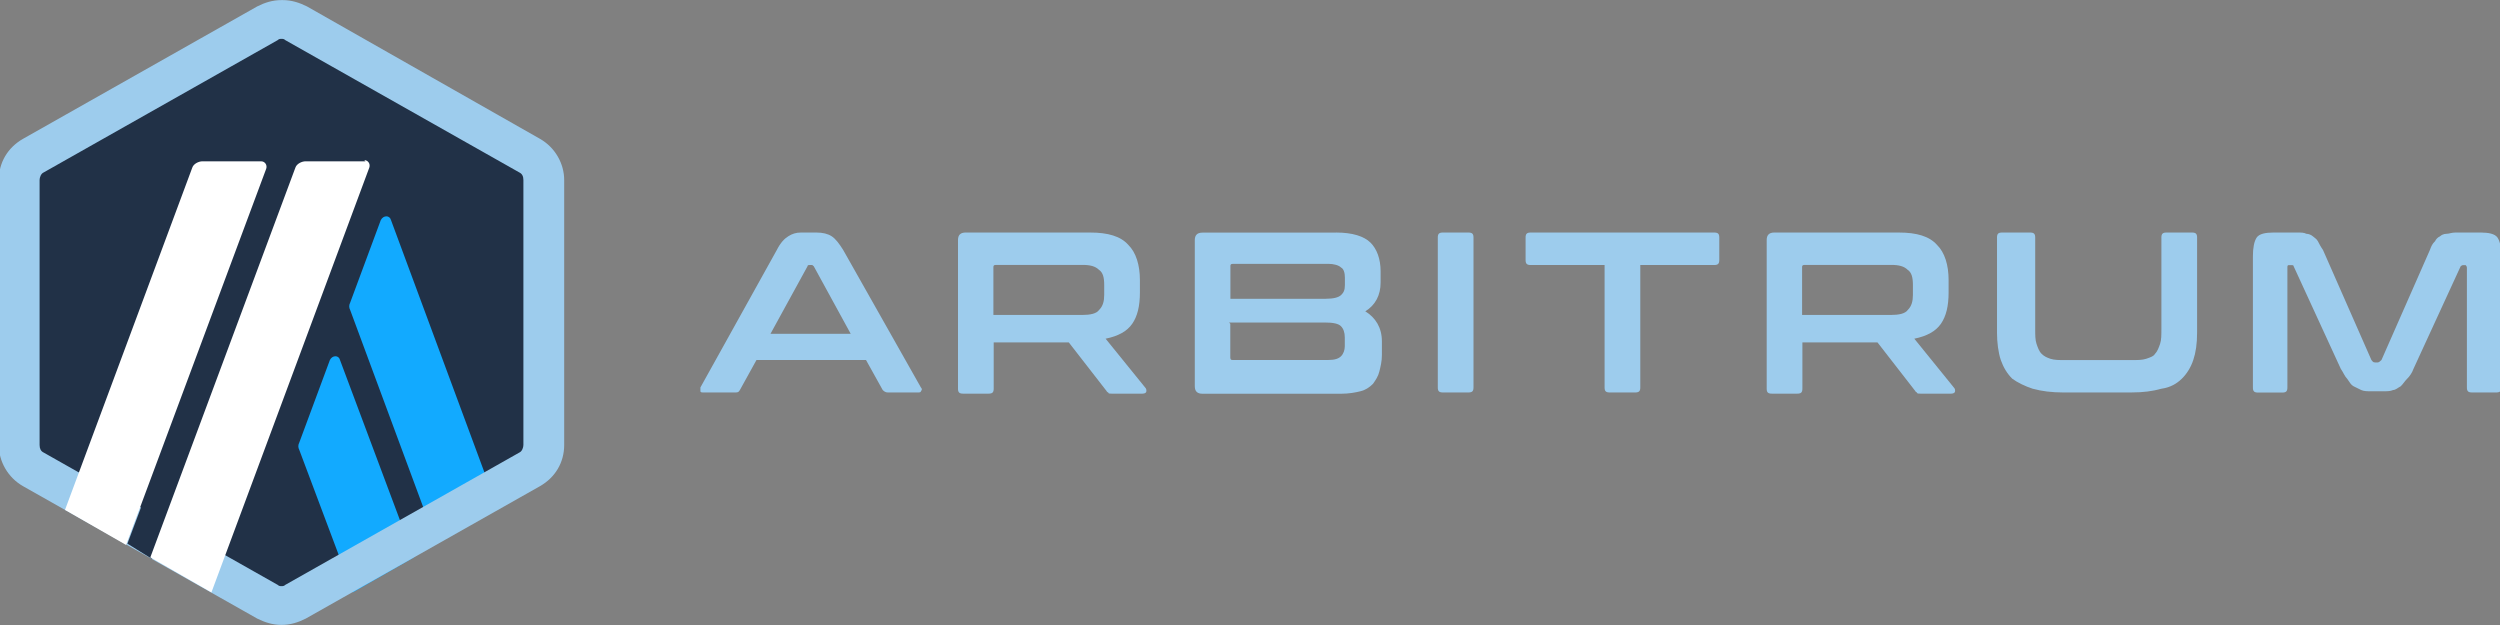
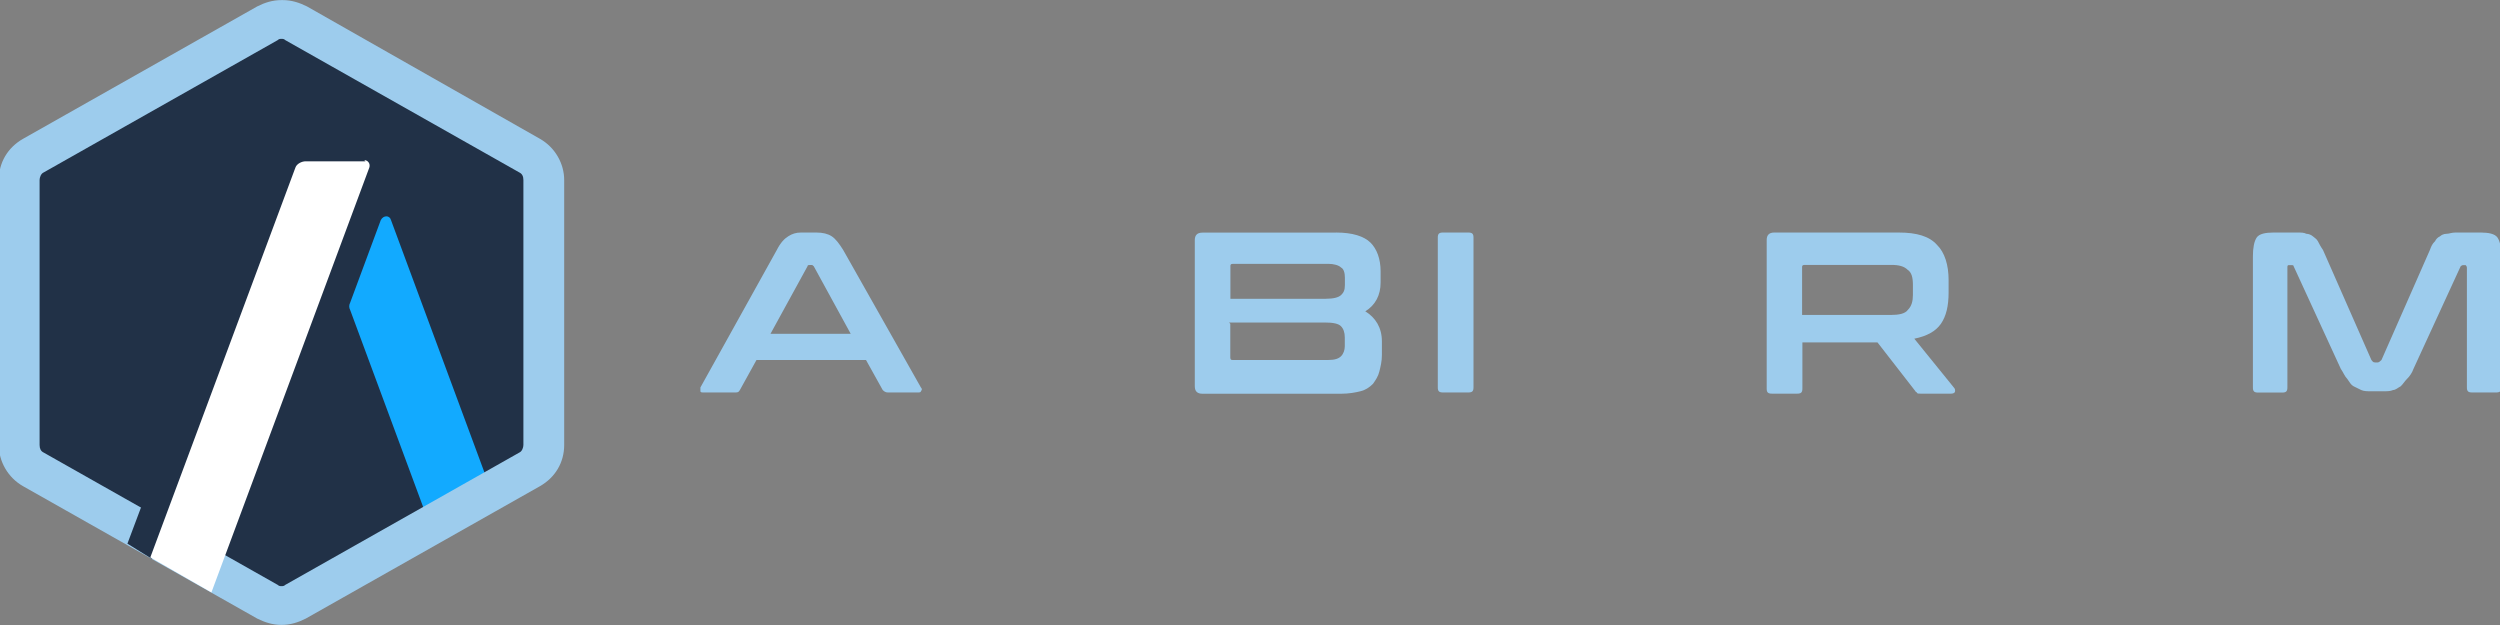
<svg xmlns="http://www.w3.org/2000/svg" width="136" height="34" viewBox="0 0 136 34" fill="none">
  <rect x="0" y="0" width="136" height="34" fill="#808080" stroke="none" />
  <g clip-path="url(#clip0_33_2046)">
    <path d="M1.181 10.339V23.661C1.181 24.478 1.665 25.295 2.361 25.7L14.139 32.361C14.9 32.767 15.803 32.767 16.565 32.361L28.343 25.7C29.104 25.295 29.523 24.478 29.523 23.661V10.339C29.523 9.522 29.039 8.706 28.343 8.3L16.559 1.639C15.798 1.233 14.895 1.233 14.133 1.639L2.356 8.3C1.594 8.706 1.181 9.522 1.181 10.339Z" fill="#213147" />
-     <path d="M17.946 19.584L16.282 24.072C16.211 24.206 16.211 24.345 16.282 24.478L19.192 32.228L22.516 30.323L18.496 19.584C18.43 19.311 18.082 19.311 17.946 19.584Z" fill="#12AAFF" />
    <path d="M21.27 11.972C21.199 11.7 20.856 11.7 20.715 11.972L19.05 16.461C18.979 16.595 18.979 16.733 19.05 16.867L23.761 29.581L27.085 27.675L21.27 11.972Z" fill="#12AAFF" />
    <path d="M15.313 2.114C15.384 2.114 15.45 2.114 15.52 2.183L28.266 9.389C28.402 9.458 28.473 9.592 28.473 9.794V24.206C28.473 24.339 28.402 24.547 28.266 24.611L15.52 31.817C15.45 31.886 15.384 31.886 15.313 31.886C15.243 31.886 15.178 31.886 15.107 31.817L2.361 24.611C2.225 24.542 2.154 24.409 2.154 24.206V9.794C2.154 9.661 2.225 9.453 2.361 9.389L15.107 2.183C15.172 2.114 15.243 2.114 15.313 2.114ZM15.313 0.005C14.829 0.005 14.41 0.139 13.997 0.347L1.251 7.553C0.419 8.028 -0.065 8.844 -0.065 9.794V24.206C-0.065 25.092 0.419 25.972 1.251 26.447L13.997 33.653C14.41 33.856 14.829 33.995 15.313 33.995C15.798 33.995 16.216 33.861 16.63 33.653L29.376 26.447C30.208 25.972 30.692 25.156 30.692 24.206V9.794C30.692 8.908 30.208 8.028 29.376 7.553L16.695 0.347C16.282 0.144 15.863 0.005 15.379 0.005H15.313Z" fill="#9DCCED" />
    <path d="M6.931 29.575L8.106 26.447L10.461 28.353L8.247 30.392L6.931 29.575Z" fill="#213147" />
-     <path d="M14.275 8.775H11.016C10.809 8.775 10.532 8.908 10.461 9.117L3.536 27.739L6.86 29.645L14.481 9.181C14.552 8.978 14.411 8.775 14.204 8.775H14.275Z" fill="white" />
    <path d="M19.884 8.775H16.625C16.418 8.775 16.141 8.908 16.07 9.117L8.177 30.323L11.501 32.228L20.09 9.117C20.161 8.914 20.02 8.711 19.813 8.711L19.884 8.775Z" fill="white" />
    <path d="M44.412 12.65C44.76 12.65 45.038 12.719 45.244 12.853C45.451 12.986 45.658 13.258 45.87 13.6L50.097 21.078C50.167 21.147 50.167 21.211 50.097 21.281C50.097 21.35 50.026 21.35 49.89 21.35H48.296C48.16 21.35 48.089 21.281 48.019 21.217L47.11 19.583H41.153L40.25 21.217C40.18 21.35 40.114 21.35 39.973 21.35H38.308C38.172 21.35 38.102 21.35 38.102 21.281C38.102 21.211 38.102 21.147 38.102 21.078L42.258 13.6C42.464 13.194 42.671 12.986 42.883 12.853C43.096 12.719 43.297 12.65 43.574 12.65H44.336H44.412ZM41.915 18.158H46.278L44.27 14.486C44.2 14.417 44.2 14.417 44.135 14.417H44.064C43.993 14.417 43.928 14.417 43.928 14.486L41.915 18.158Z" fill="#9DCCED" />
-     <path d="M59.307 12.65C60.275 12.65 60.972 12.853 61.385 13.328C61.798 13.733 62.011 14.417 62.011 15.233V15.911C62.011 16.658 61.875 17.203 61.597 17.608C61.32 18.014 60.836 18.286 60.145 18.425L62.294 21.078C62.364 21.147 62.364 21.211 62.364 21.281C62.364 21.35 62.294 21.414 62.157 21.414H60.493C60.357 21.414 60.286 21.414 60.286 21.345C60.215 21.345 60.215 21.275 60.15 21.211L58.143 18.628H54.057V21.142C54.057 21.345 53.987 21.414 53.78 21.414H52.393C52.186 21.414 52.115 21.345 52.115 21.142V13.056C52.115 12.783 52.251 12.65 52.529 12.65H59.389H59.307ZM54.041 17.133H58.888C59.301 17.133 59.65 17.064 59.791 16.861C59.998 16.658 60.069 16.386 60.069 16.045V15.5C60.069 15.095 59.998 14.822 59.791 14.684C59.584 14.481 59.307 14.411 58.888 14.411H54.177C54.041 14.411 54.041 14.481 54.041 14.545V17.133Z" fill="#9DCCED" />
    <path d="M72.678 12.65C73.581 12.65 74.201 12.853 74.55 13.194C74.898 13.536 75.105 14.08 75.105 14.758V15.372C75.105 16.05 74.827 16.594 74.272 16.936C74.827 17.277 75.175 17.822 75.175 18.569V19.317C75.175 19.658 75.105 19.93 75.039 20.203C74.974 20.475 74.833 20.677 74.691 20.88C74.484 21.083 74.278 21.222 74 21.286C73.723 21.355 73.375 21.419 72.961 21.419H65.41C65.133 21.419 64.997 21.286 64.997 21.014V13.061C64.997 12.789 65.133 12.655 65.41 12.655H72.754H72.678V12.65ZM66.928 16.253H72.124C72.537 16.253 72.814 16.183 72.956 16.05C73.097 15.916 73.162 15.778 73.162 15.505V15.1C73.162 14.828 73.092 14.625 72.956 14.555C72.82 14.422 72.542 14.353 72.265 14.353H67.07C66.934 14.353 66.934 14.422 66.934 14.486V16.253H66.928ZM66.928 17.614V19.45C66.928 19.583 66.999 19.583 67.064 19.583H72.26C72.608 19.583 72.814 19.514 72.95 19.381C73.086 19.247 73.157 19.039 73.157 18.836V18.361C73.157 18.089 73.086 17.886 72.95 17.747C72.814 17.608 72.537 17.544 72.047 17.544H66.858L66.928 17.614Z" fill="#9DCCED" />
    <path d="M79.88 12.65C80.087 12.65 80.158 12.719 80.158 12.922V21.078C80.158 21.281 80.087 21.35 79.88 21.35H78.493C78.287 21.35 78.216 21.281 78.216 21.078V12.922C78.216 12.719 78.287 12.65 78.493 12.65H79.88Z" fill="#9DCCED" />
-     <path d="M93.252 12.65C93.459 12.65 93.529 12.719 93.529 12.922V14.144C93.529 14.347 93.459 14.417 93.252 14.417H89.232V21.078C89.232 21.281 89.161 21.35 88.954 21.35H87.567C87.361 21.35 87.29 21.281 87.29 21.078V14.417H83.27C83.063 14.417 82.992 14.347 82.992 14.144V12.922C82.992 12.719 83.063 12.65 83.27 12.65H93.176H93.252Z" fill="#9DCCED" />
    <path d="M103.3 12.65C104.268 12.65 104.965 12.853 105.378 13.328C105.792 13.733 106.004 14.417 106.004 15.233V15.911C106.004 16.658 105.868 17.203 105.59 17.608C105.313 18.014 104.829 18.286 104.138 18.425L106.287 21.078C106.357 21.147 106.357 21.211 106.357 21.281C106.357 21.35 106.287 21.414 106.151 21.414H104.486C104.35 21.414 104.279 21.414 104.279 21.345C104.209 21.345 104.209 21.275 104.143 21.211L102.136 18.628H98.05V21.142C98.05 21.345 97.98 21.414 97.773 21.414H96.386C96.179 21.414 96.108 21.345 96.108 21.142V13.056C96.108 12.783 96.244 12.65 96.522 12.65H103.382H103.3ZM98.034 17.133H102.881C103.295 17.133 103.643 17.064 103.784 16.861C103.991 16.658 104.062 16.386 104.062 16.045V15.5C104.062 15.095 103.991 14.822 103.784 14.684C103.578 14.481 103.3 14.411 102.881 14.411H98.17C98.034 14.411 98.034 14.481 98.034 14.545V17.133Z" fill="#9DCCED" />
-     <path d="M110.437 12.65C110.644 12.65 110.715 12.719 110.715 12.922V17.886C110.715 18.228 110.715 18.5 110.786 18.703C110.856 18.905 110.922 19.108 111.063 19.247C111.204 19.386 111.34 19.45 111.547 19.519C111.754 19.589 112.031 19.589 112.379 19.589H115.915C116.264 19.589 116.541 19.589 116.748 19.519C116.954 19.45 117.161 19.386 117.232 19.247C117.368 19.114 117.439 18.905 117.509 18.703C117.58 18.5 117.58 18.228 117.58 17.886V12.922C117.58 12.719 117.651 12.65 117.858 12.65H119.245C119.451 12.65 119.522 12.719 119.522 12.922V18.089C119.522 18.703 119.451 19.178 119.315 19.583C119.179 19.989 118.967 20.331 118.69 20.603C118.412 20.875 118.064 21.078 117.58 21.147C117.096 21.281 116.612 21.35 115.915 21.35H112.243C111.618 21.35 111.063 21.281 110.579 21.147C110.165 21.014 109.746 20.806 109.469 20.603C109.192 20.331 108.985 19.989 108.843 19.583C108.707 19.178 108.637 18.633 108.637 18.089V12.922C108.637 12.719 108.707 12.65 108.914 12.65H110.301H110.437Z" fill="#9DCCED" />
    <path d="M124.984 12.65C125.191 12.65 125.332 12.65 125.468 12.719C125.604 12.719 125.745 12.789 125.816 12.853C125.887 12.922 126.023 12.986 126.094 13.125C126.164 13.258 126.23 13.397 126.371 13.6L129.004 19.583C129.075 19.653 129.075 19.717 129.211 19.717H129.347C129.417 19.717 129.483 19.647 129.553 19.583L132.186 13.6C132.257 13.397 132.322 13.258 132.464 13.125C132.535 12.992 132.6 12.922 132.741 12.853C132.812 12.783 132.948 12.719 133.089 12.719C133.231 12.719 133.367 12.65 133.574 12.65H134.961C135.374 12.65 135.722 12.719 135.864 12.922C136 13.125 136.071 13.466 136.071 13.942V21.078C136.071 21.281 136 21.35 135.793 21.35H134.477C134.27 21.35 134.199 21.281 134.199 21.078V14.555C134.199 14.486 134.129 14.422 134.129 14.422H133.993C133.922 14.422 133.857 14.491 133.857 14.491L131.294 20.064C131.224 20.267 131.088 20.469 130.946 20.608C130.805 20.747 130.739 20.88 130.598 21.014C130.462 21.083 130.321 21.217 130.185 21.217C130.049 21.286 129.836 21.286 129.63 21.286H129.004C128.797 21.286 128.591 21.286 128.449 21.217C128.308 21.147 128.172 21.083 128.036 21.014C127.9 20.944 127.829 20.811 127.688 20.608C127.552 20.475 127.481 20.267 127.339 20.064L124.777 14.491C124.777 14.422 124.706 14.422 124.641 14.422H124.505C124.434 14.422 124.434 14.491 124.434 14.555V21.083C124.434 21.286 124.364 21.355 124.157 21.355H122.835C122.628 21.355 122.558 21.286 122.558 21.083V13.942C122.558 13.466 122.628 13.125 122.764 12.922C122.9 12.719 123.249 12.65 123.667 12.65H125.055H124.984Z" fill="#9DCCED" />
  </g>
  <defs>
    <clipPath id="clip0_33_2046">
      <rect width="136" height="34" fill="white" />
    </clipPath>
  </defs>
</svg>